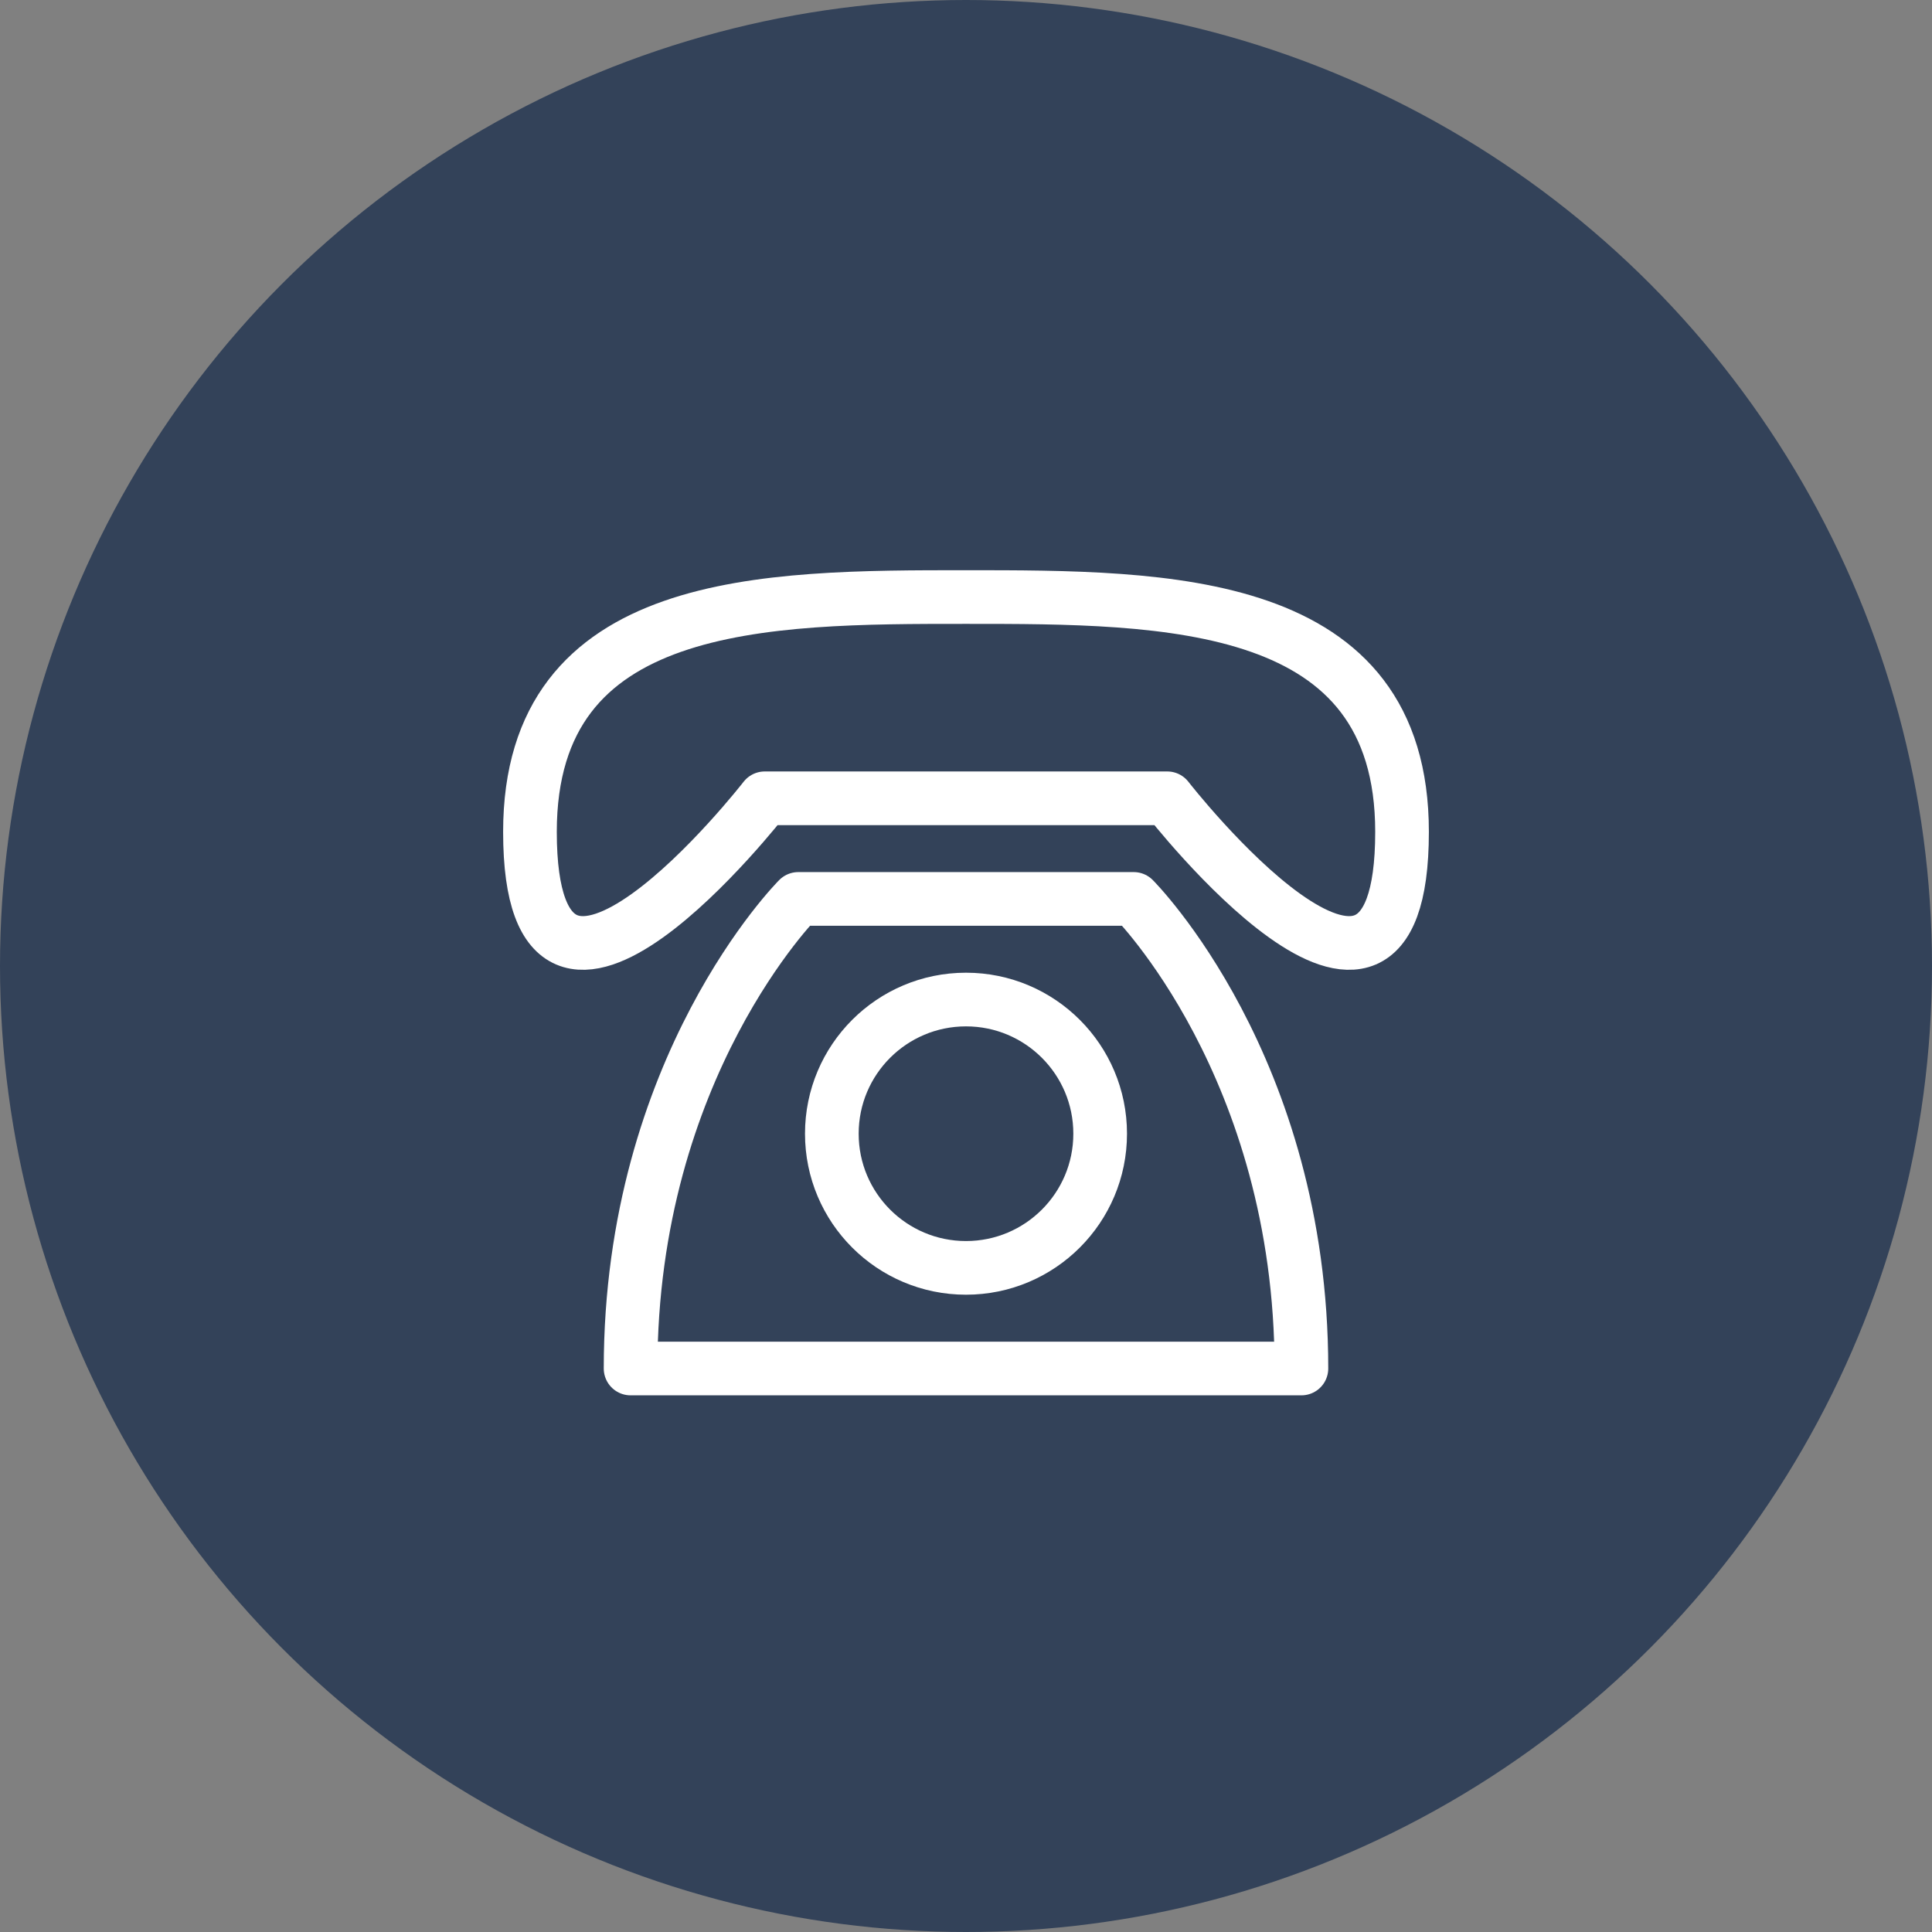
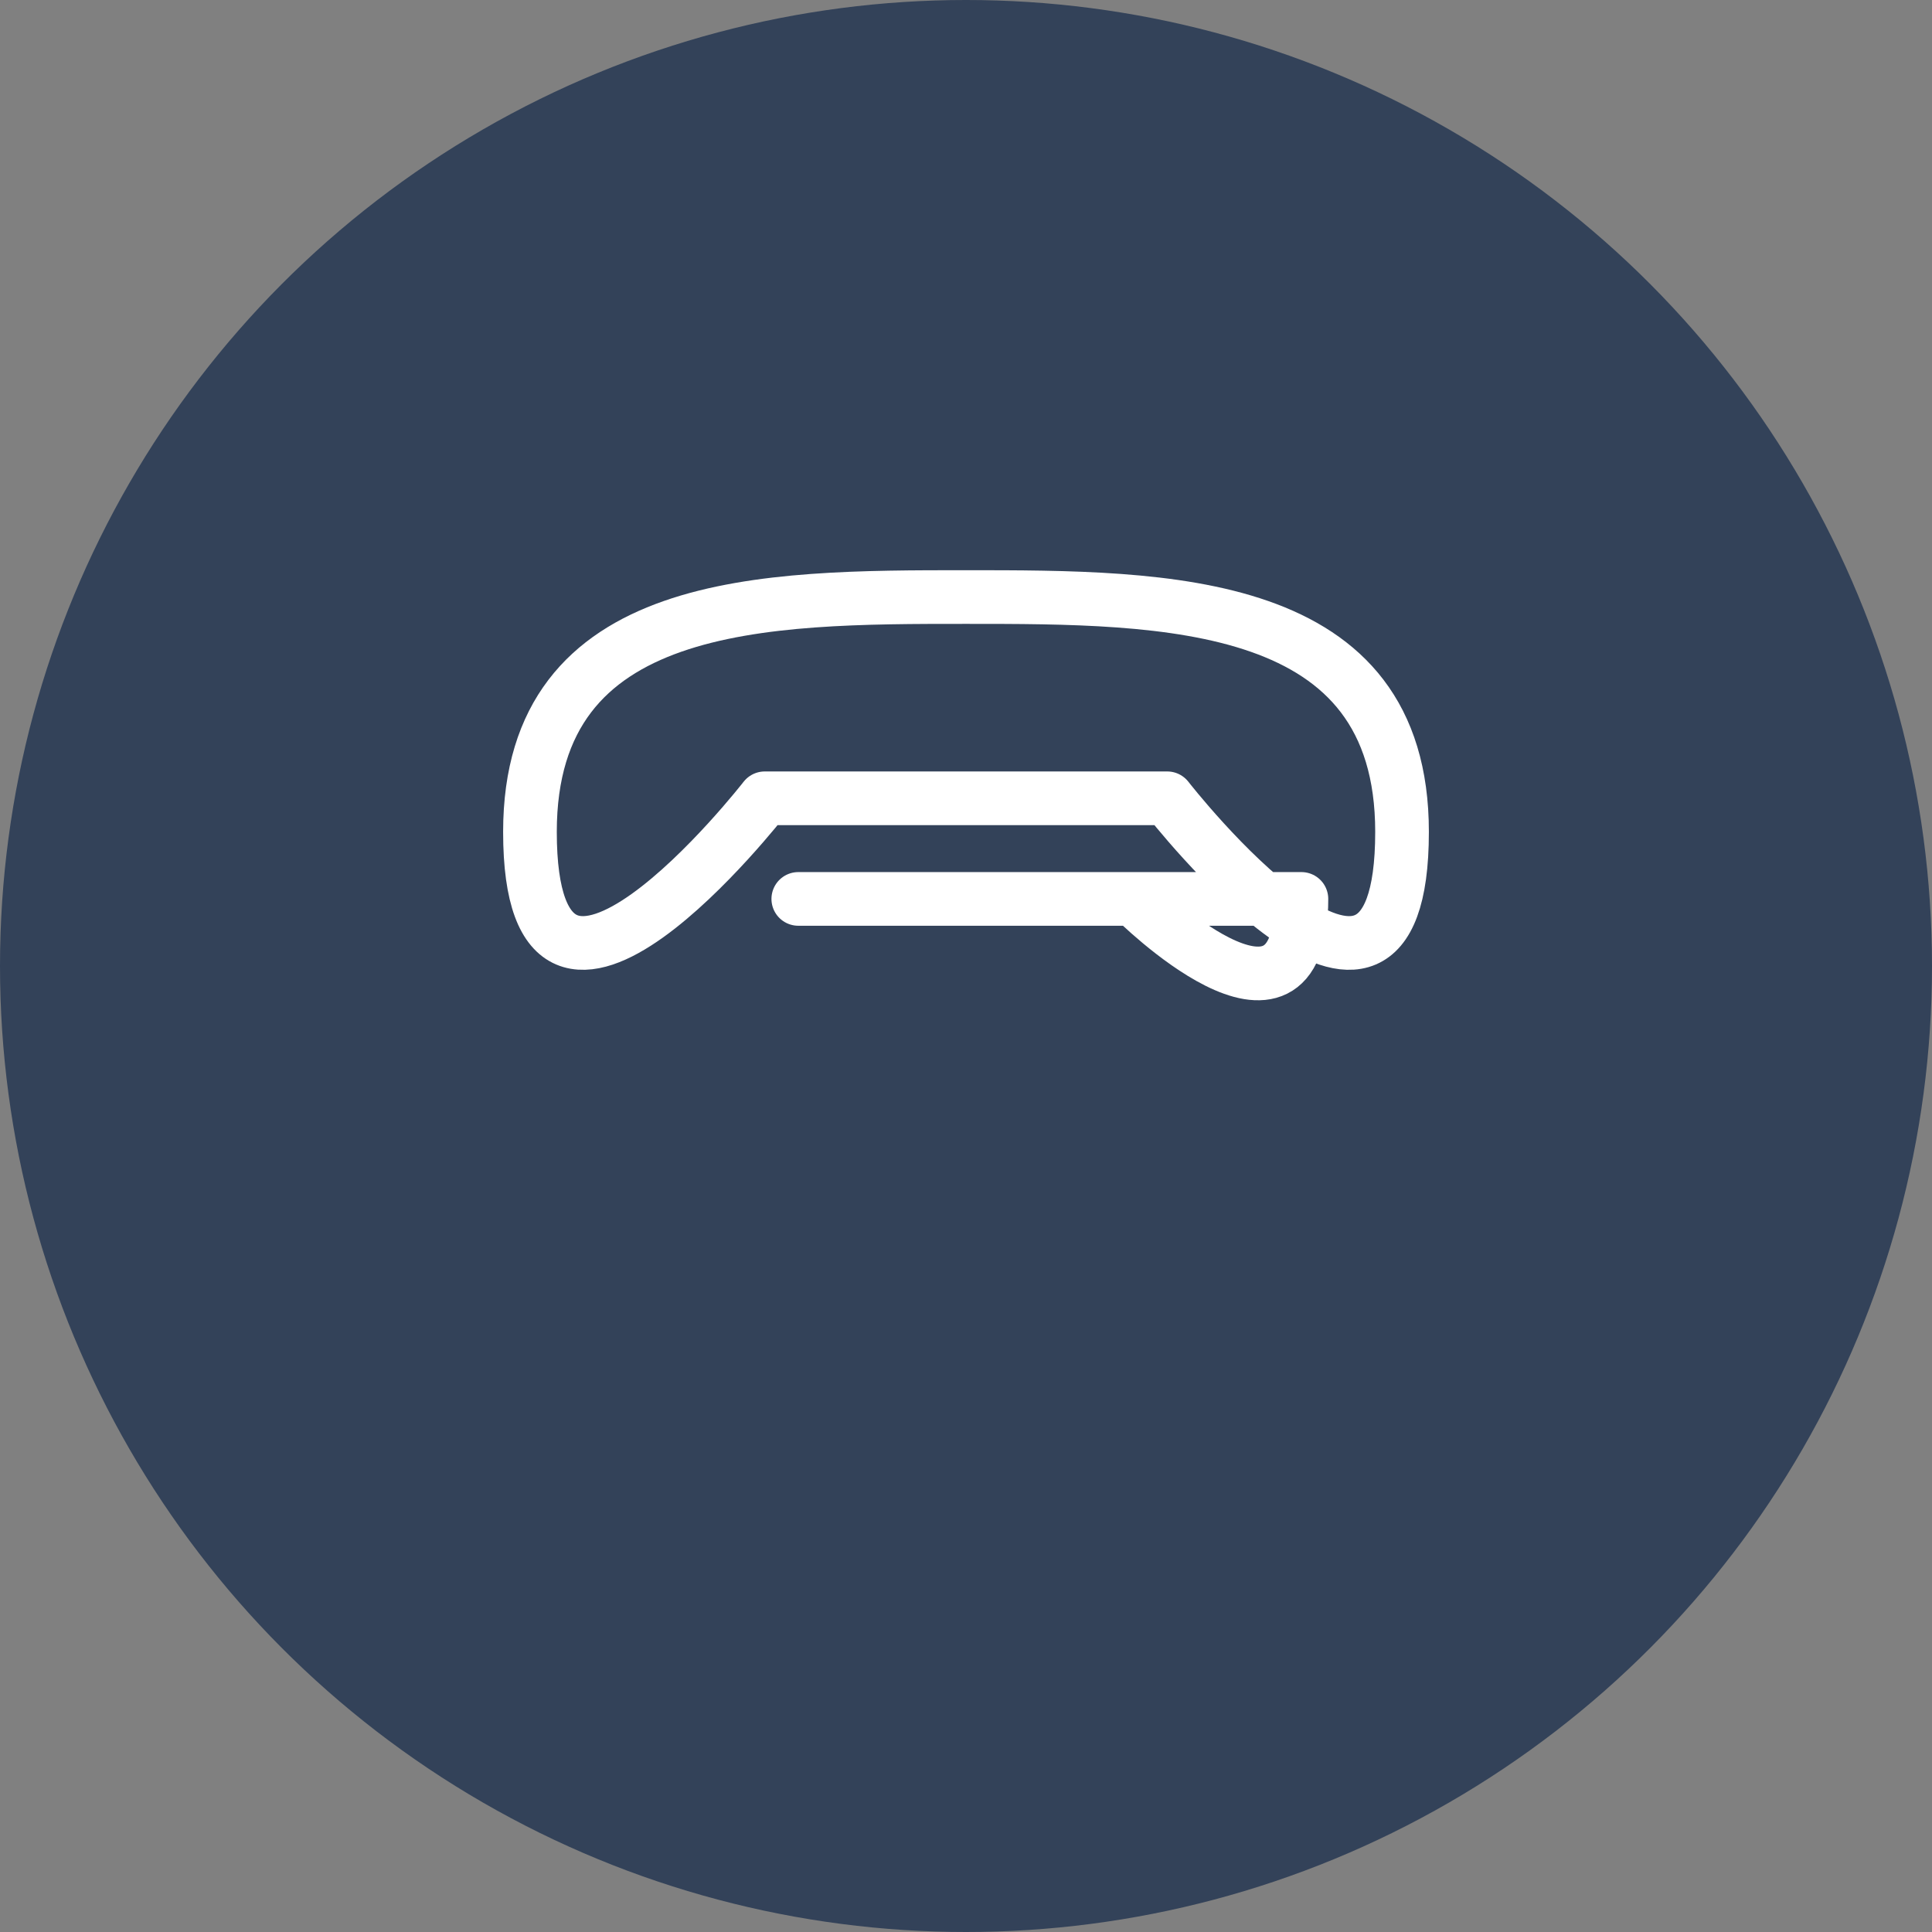
<svg xmlns="http://www.w3.org/2000/svg" width="72" height="72" viewBox="0 0 72 72" fill="none">
  <rect x="0" y="0" width="72" height="72" fill="#808080" stroke="none" />
  <circle cx="36" cy="36" r="36" fill="#334259" />
-   <path d="M19.75 31C19.75 22.25 28.5 22.25 36 22.25C43.5 22.25 52.25 22.25 52.25 31C52.25 41 43.5 29.75 43.5 29.75H28.5C28.5 29.75 19.75 41 19.75 31ZM29.75 33.5C29.75 33.5 23.5 39.75 23.5 51H48.5C48.5 39.75 42.25 33.5 42.25 33.5H29.75Z" stroke="white" stroke-width="2" stroke-linecap="round" stroke-linejoin="round" />
-   <path d="M36 47.25C38.761 47.25 41 45.011 41 42.25C41 39.489 38.761 37.25 36 37.25C33.239 37.25 31 39.489 31 42.25C31 45.011 33.239 47.25 36 47.25Z" stroke="white" stroke-width="2" stroke-linecap="round" stroke-linejoin="round" />
+   <path d="M19.75 31C19.75 22.25 28.5 22.25 36 22.25C43.5 22.25 52.25 22.25 52.25 31C52.25 41 43.5 29.75 43.5 29.75H28.5C28.5 29.75 19.75 41 19.75 31ZM29.75 33.5H48.5C48.5 39.75 42.25 33.5 42.25 33.5H29.75Z" stroke="white" stroke-width="2" stroke-linecap="round" stroke-linejoin="round" />
</svg>